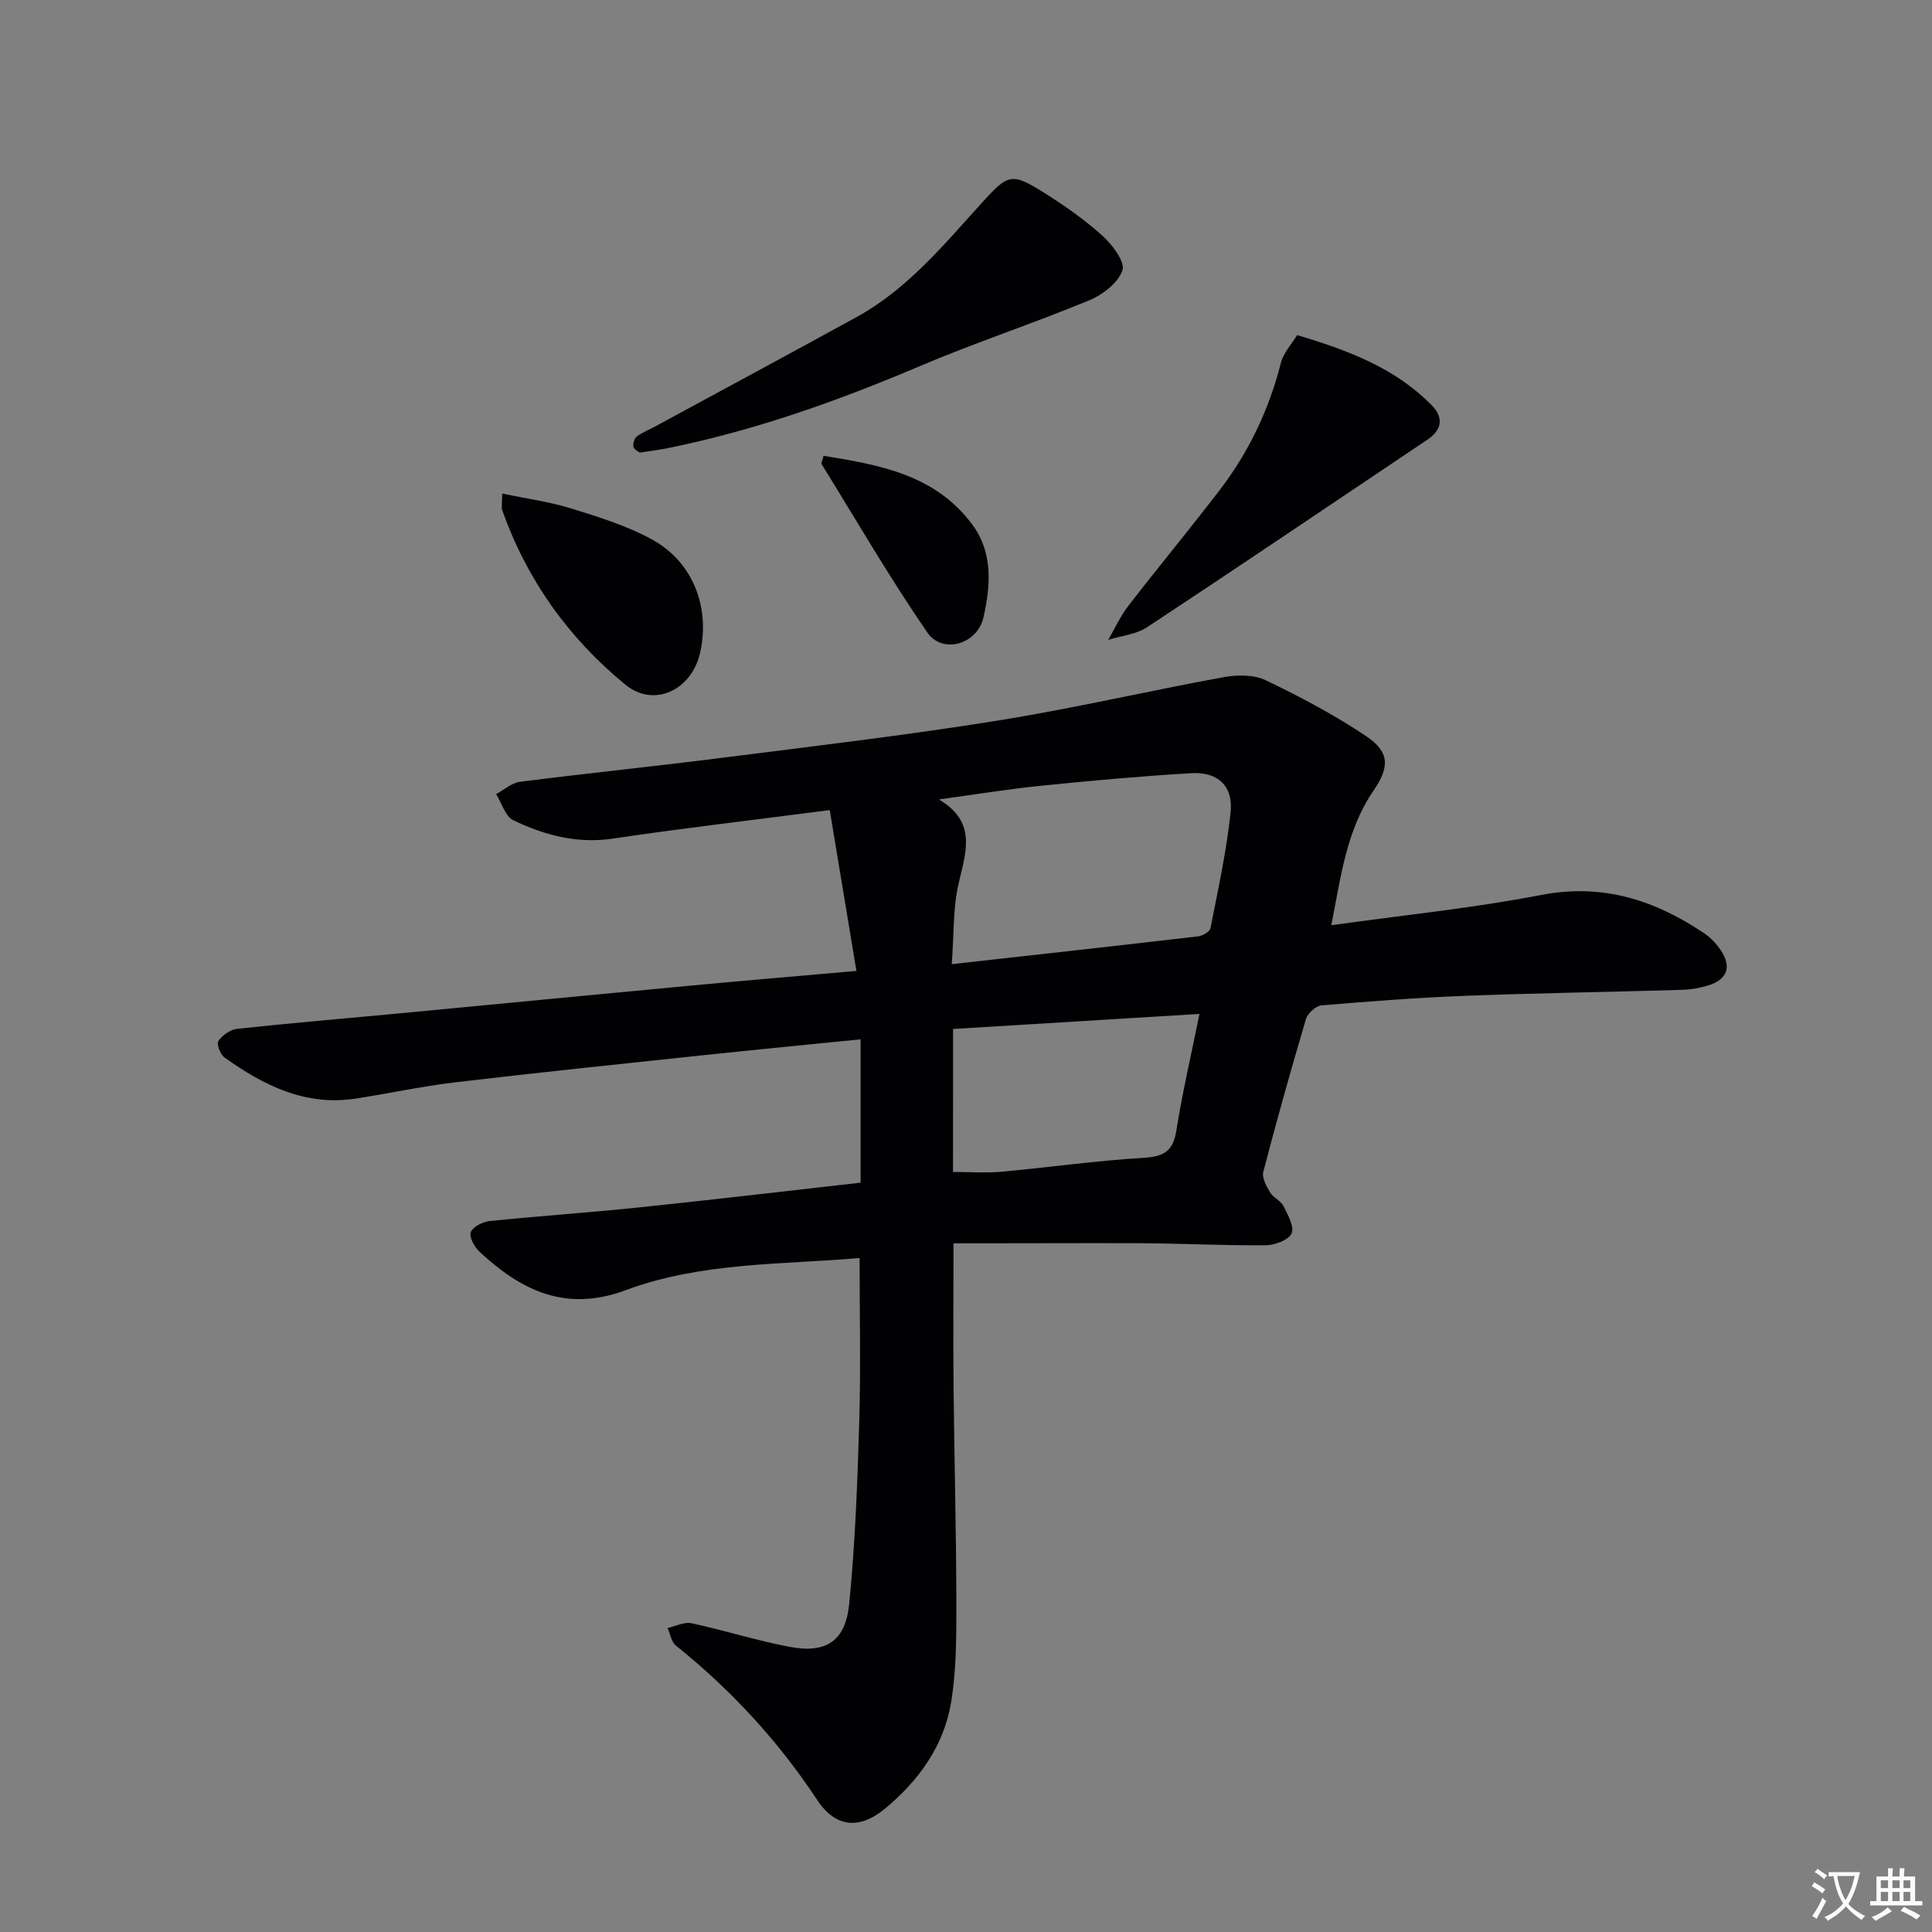
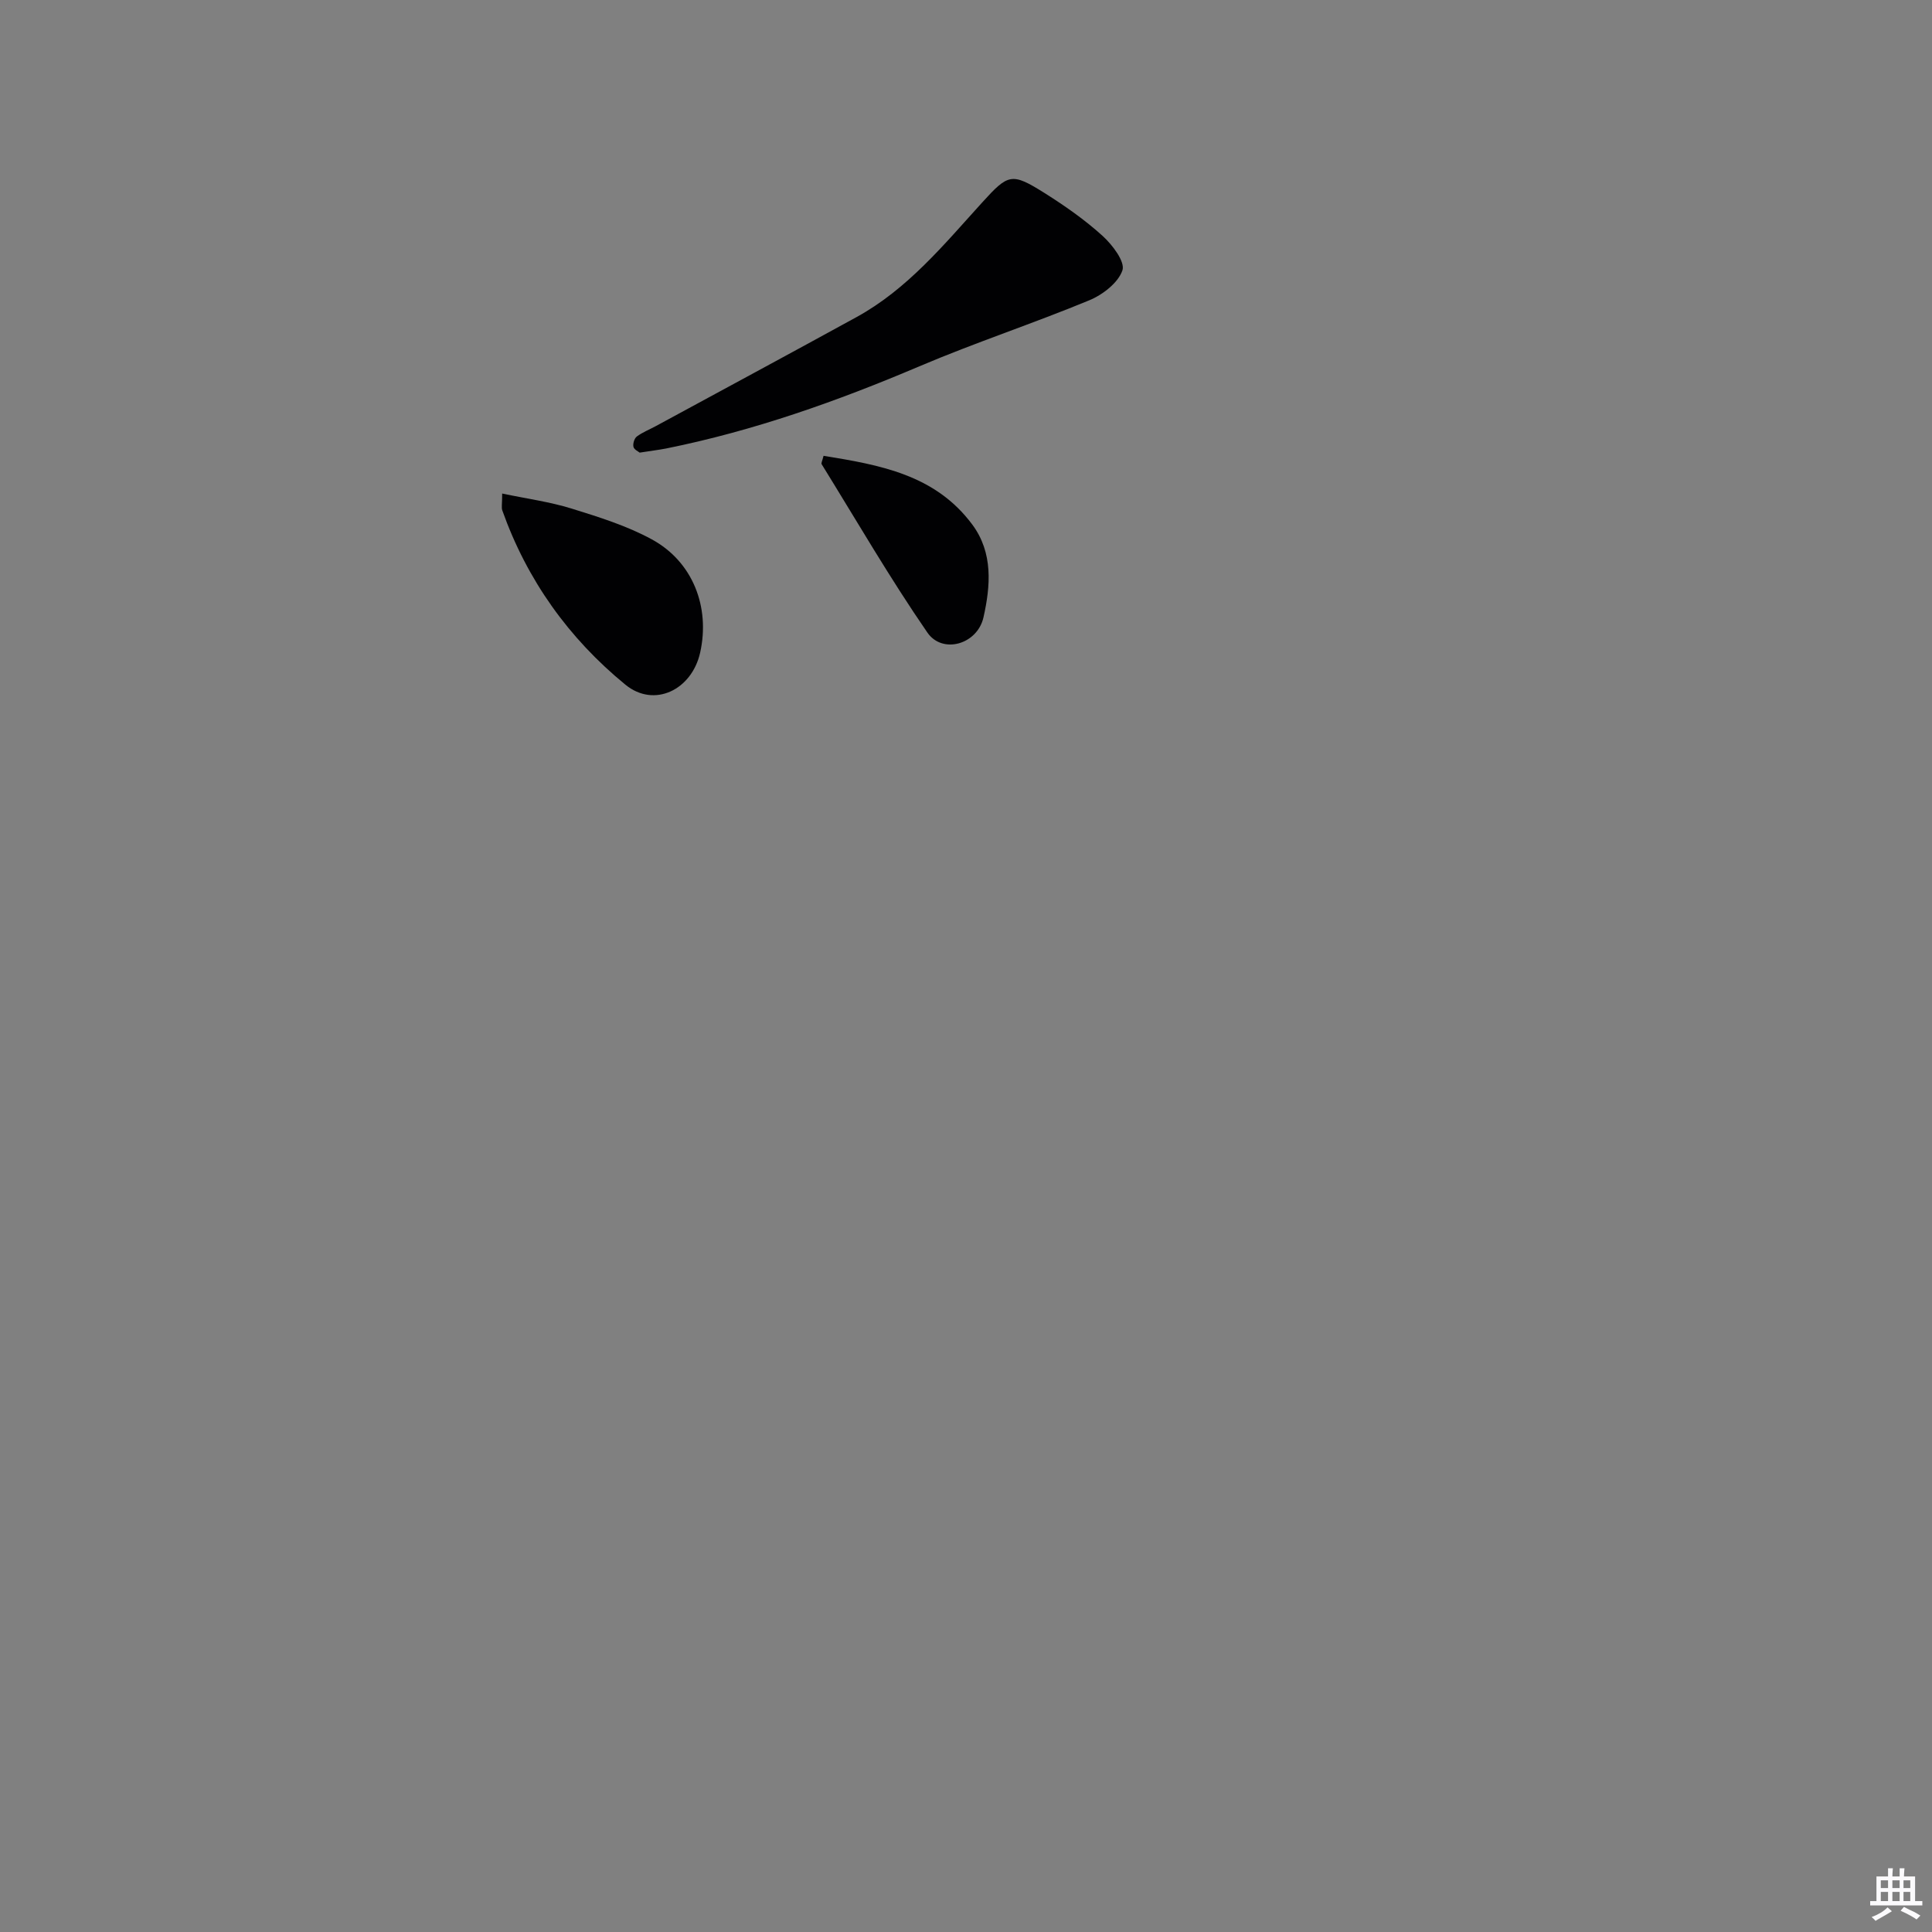
<svg xmlns="http://www.w3.org/2000/svg" enable-background="new 0 0 400 400" viewBox="0 0 400 400">
  <rect x="0" y="0" width="400" height="400" fill="#808080" stroke="none" />
-   <path d="m377.9 391.2c-.2.3-.4.5-.6.8-.7-.6-1.4-1-2.2-1.5.2-.3.4-.5.5-.8.6.4 1.4.8 2.3 1.5zm-1.8 6.1c-.2-.2-.5-.4-.9-.6.4-.6.8-1.2 1.2-1.9s.7-1.3.9-1.9c.3.3.5.5.8.7-.7 1.3-1.4 2.6-2 3.7zm2.2-9c-.3.3-.5.5-.6.8-.6-.6-1.3-1.1-2-1.5.3-.3.5-.5.6-.7.6.5 1.3.9 2 1.4zm.3.2v-.9h2 4.5c-.3 1.3-.6 2.5-1 3.6s-.9 2.1-1.4 3c.4.5 1 1 1.6 1.4s1.2.8 1.9 1.1c-.3.2-.5.4-.8.8-.4-.3-1-.7-1.6-1.2s-1.2-1.1-1.6-1.6c-.5.6-1.1 1.1-1.7 1.6s-1.4.9-2.1 1.4c-.1-.3-.3-.5-.7-.8.6-.2 1.2-.5 1.9-1s1.4-1.1 2-1.8c-.5-.8-.9-1.6-1.2-2.5s-.6-2-.8-3.2c-.4.1-.7.1-1 .1zm2.5 2.7c.3 1 .7 1.7 1 2.2.3-.5.6-1.1 1-2s.6-1.9.9-3h-3.2-.4c.1.9.3 1.8.7 2.8z" fill="#fbfafc" />
  <path d="m396.5 388.5v1.5 3.6h1.5v.9c-.4 0-1 0-1.7 0h-7.9c-.5 0-.9 0-1.2 0v-.9h1.3v-3.5c0-.7 0-1.2 0-1.6h2.4c0-.8 0-1.4 0-1.7h1c0 .3-.1.8-.1 1.7h1.5c0-.8 0-1.4 0-1.7h1c0 .3-.1.9-.1 1.7zm-8.2 9.2c-.2-.3-.5-.5-.8-.8.8-.3 1.4-.6 1.9-.9s1-.7 1.4-1.1c.3.3.6.5.9.8-1.6 1-2.8 1.6-3.4 2zm2.6-6.8v-1.6h-1.5v1.6zm0 2.7v-1.9h-1.5v1.9zm2.4-2.7v-1.6h-1.5v1.6zm0 2.7v-1.9h-1.5v1.9zm.2 2 .7-.8c.4.2.9.5 1.6.8s1.3.7 1.8 1c-.3.3-.5.5-.8.8-.4-.3-1.5-1-3.3-1.8zm2-4.7v-1.6h-1.4v1.6zm0 2.7v-1.9h-1.4v1.9z" fill="#fbfafc" />
  <g fill="#010103">
-     <path d="m197.41 257.42c0 10.99-.08 20.63.02 30.27.15 14.65.55 29.29.57 43.93.01 6.96.04 14.03-1.09 20.86-1.49 9-6.73 16.24-13.71 22-5.32 4.39-10.25 3.89-14.04-1.86-8.07-12.22-17.82-22.77-29.21-31.91-.95-.76-1.18-2.41-1.74-3.65 1.66-.36 3.44-1.31 4.95-.99 6.79 1.46 13.44 3.58 20.25 4.88 7.6 1.45 11.64-1.12 12.41-8.91 1.24-12.55 1.71-25.2 2.08-37.81.33-11.1.07-22.21.07-33.77-15.94 1.38-32.72.82-48.43 6.66-12.42 4.62-21.63.07-30.25-7.95-1.05-.97-2.19-3.03-1.82-4.04.42-1.13 2.46-2.18 3.89-2.32 10.41-1.07 20.85-1.77 31.26-2.86 15.19-1.58 30.36-3.38 45.56-5.09 0-9.95 0-19.62 0-29.68-11.32 1.14-21.86 2.16-32.38 3.27-17.18 1.82-34.37 3.6-51.53 5.63-6.91.82-13.74 2.31-20.62 3.37-10.42 1.61-19.07-2.72-27.17-8.51-.87-.62-1.69-2.82-1.28-3.4.83-1.19 2.46-2.37 3.88-2.53 10.9-1.18 21.83-2.09 32.75-3.12 20.18-1.91 40.36-3.88 60.55-5.77 11.4-1.07 22.8-2.03 34.93-3.1-1.85-11.14-3.61-21.77-5.52-33.3-15.63 2.03-30.28 3.73-44.86 5.9-7.45 1.11-14.21-.7-20.67-3.81-1.66-.8-2.39-3.55-3.54-5.4 1.64-.88 3.21-2.33 4.94-2.55 13.99-1.78 28.03-3.21 42.02-4.99 18.94-2.4 37.9-4.64 56.75-7.66 15.71-2.51 31.24-6.15 46.9-9.01 2.82-.52 6.28-.54 8.75.65 7.14 3.42 14.19 7.16 20.76 11.56 4.93 3.3 4.87 6.4 1.53 11.28-5.61 8.2-6.74 17.76-8.74 27.87 14.95-2.1 29.32-3.53 43.43-6.26 12.76-2.47 23.55 1.05 33.8 7.94 1.35.91 2.55 2.2 3.45 3.56 2.24 3.39 1.3 5.99-2.57 7.2-1.72.54-3.57.87-5.37.93-14.97.45-29.95.67-44.91 1.24-9.96.38-19.91 1.14-29.84 1.98-1.19.1-2.89 1.65-3.24 2.85-3.12 10.49-6.07 21.04-8.83 31.63-.32 1.23.65 2.97 1.42 4.25.66 1.1 2.2 1.7 2.76 2.82.9 1.81 2.3 4.31 1.67 5.68-.64 1.38-3.48 2.42-5.37 2.44-8.65.07-17.29-.37-25.94-.43-12.66-.04-25.3.03-38.68.03zm-.36-57.8c17.78-1.99 34.4-3.82 51.02-5.76.94-.11 2.41-.98 2.55-1.71 1.56-7.96 3.32-15.91 4.16-23.96.57-5.48-2.64-8.44-8.19-8.11-10.43.62-20.84 1.56-31.23 2.62-7.02.72-13.99 1.87-20.98 2.82 7.94 4.66 5.59 10.89 4.08 17.44-1.17 5.08-.94 10.48-1.41 16.66zm.26 43.02c3.52 0 6.81.25 10.06-.05 9.75-.89 19.46-2.28 29.23-2.86 4.16-.25 6.24-1.2 6.94-5.59 1.25-7.9 3.08-15.71 4.8-24.22-17.67 1.08-34.31 2.1-51.02 3.12-.01 10.28-.01 19.86-.01 29.6z" />
    <path d="m132.44 93.71c-.24-.21-1.15-.61-1.29-1.2-.15-.64.18-1.75.69-2.13 1.18-.88 2.61-1.44 3.92-2.15 13.86-7.52 27.74-14.99 41.56-22.57 10.58-5.8 18.11-15.02 26.04-23.75 5.39-5.93 6.08-6.24 12.91-1.94 4.21 2.65 8.34 5.54 12.01 8.87 2.03 1.84 4.7 5.36 4.11 7.12-.87 2.58-4.08 5.06-6.86 6.21-11.62 4.81-23.61 8.75-35.18 13.67-17.01 7.23-34.32 13.37-52.46 17.02-1.63.31-3.28.51-5.45.85z" />
-     <path d="m268.56 69.38c11.18 3.32 20.55 7.06 27.89 14.55 2.4 2.45 2.2 5-.89 7.08-19.34 12.96-38.62 26.02-58.05 38.84-2.28 1.5-5.36 1.78-8.07 2.63 1.38-2.37 2.53-4.92 4.2-7.08 6.2-8.03 12.68-15.84 18.85-23.89 6.04-7.87 10.24-16.67 12.69-26.34.54-2.14 2.28-3.97 3.38-5.79z" />
    <path d="m103.97 102.18c5.18 1.09 9.89 1.72 14.36 3.11 5.66 1.76 11.45 3.56 16.62 6.38 8.49 4.62 12.11 14.01 10.01 23.44-1.73 7.75-9.52 11.51-15.46 6.66-11.75-9.61-20.39-21.69-25.51-36.11-.2-.59-.02-1.31-.02-3.48z" />
    <path d="m170.51 94.37c11.62 1.89 23.12 3.88 30.81 14.26 4.32 5.83 3.76 12.69 2.3 19.18-1.26 5.61-8.49 7.69-11.62 3.15-7.78-11.29-14.67-23.19-21.89-34.86-.13-.2.12-.62.4-1.73z" />
  </g>
</svg>